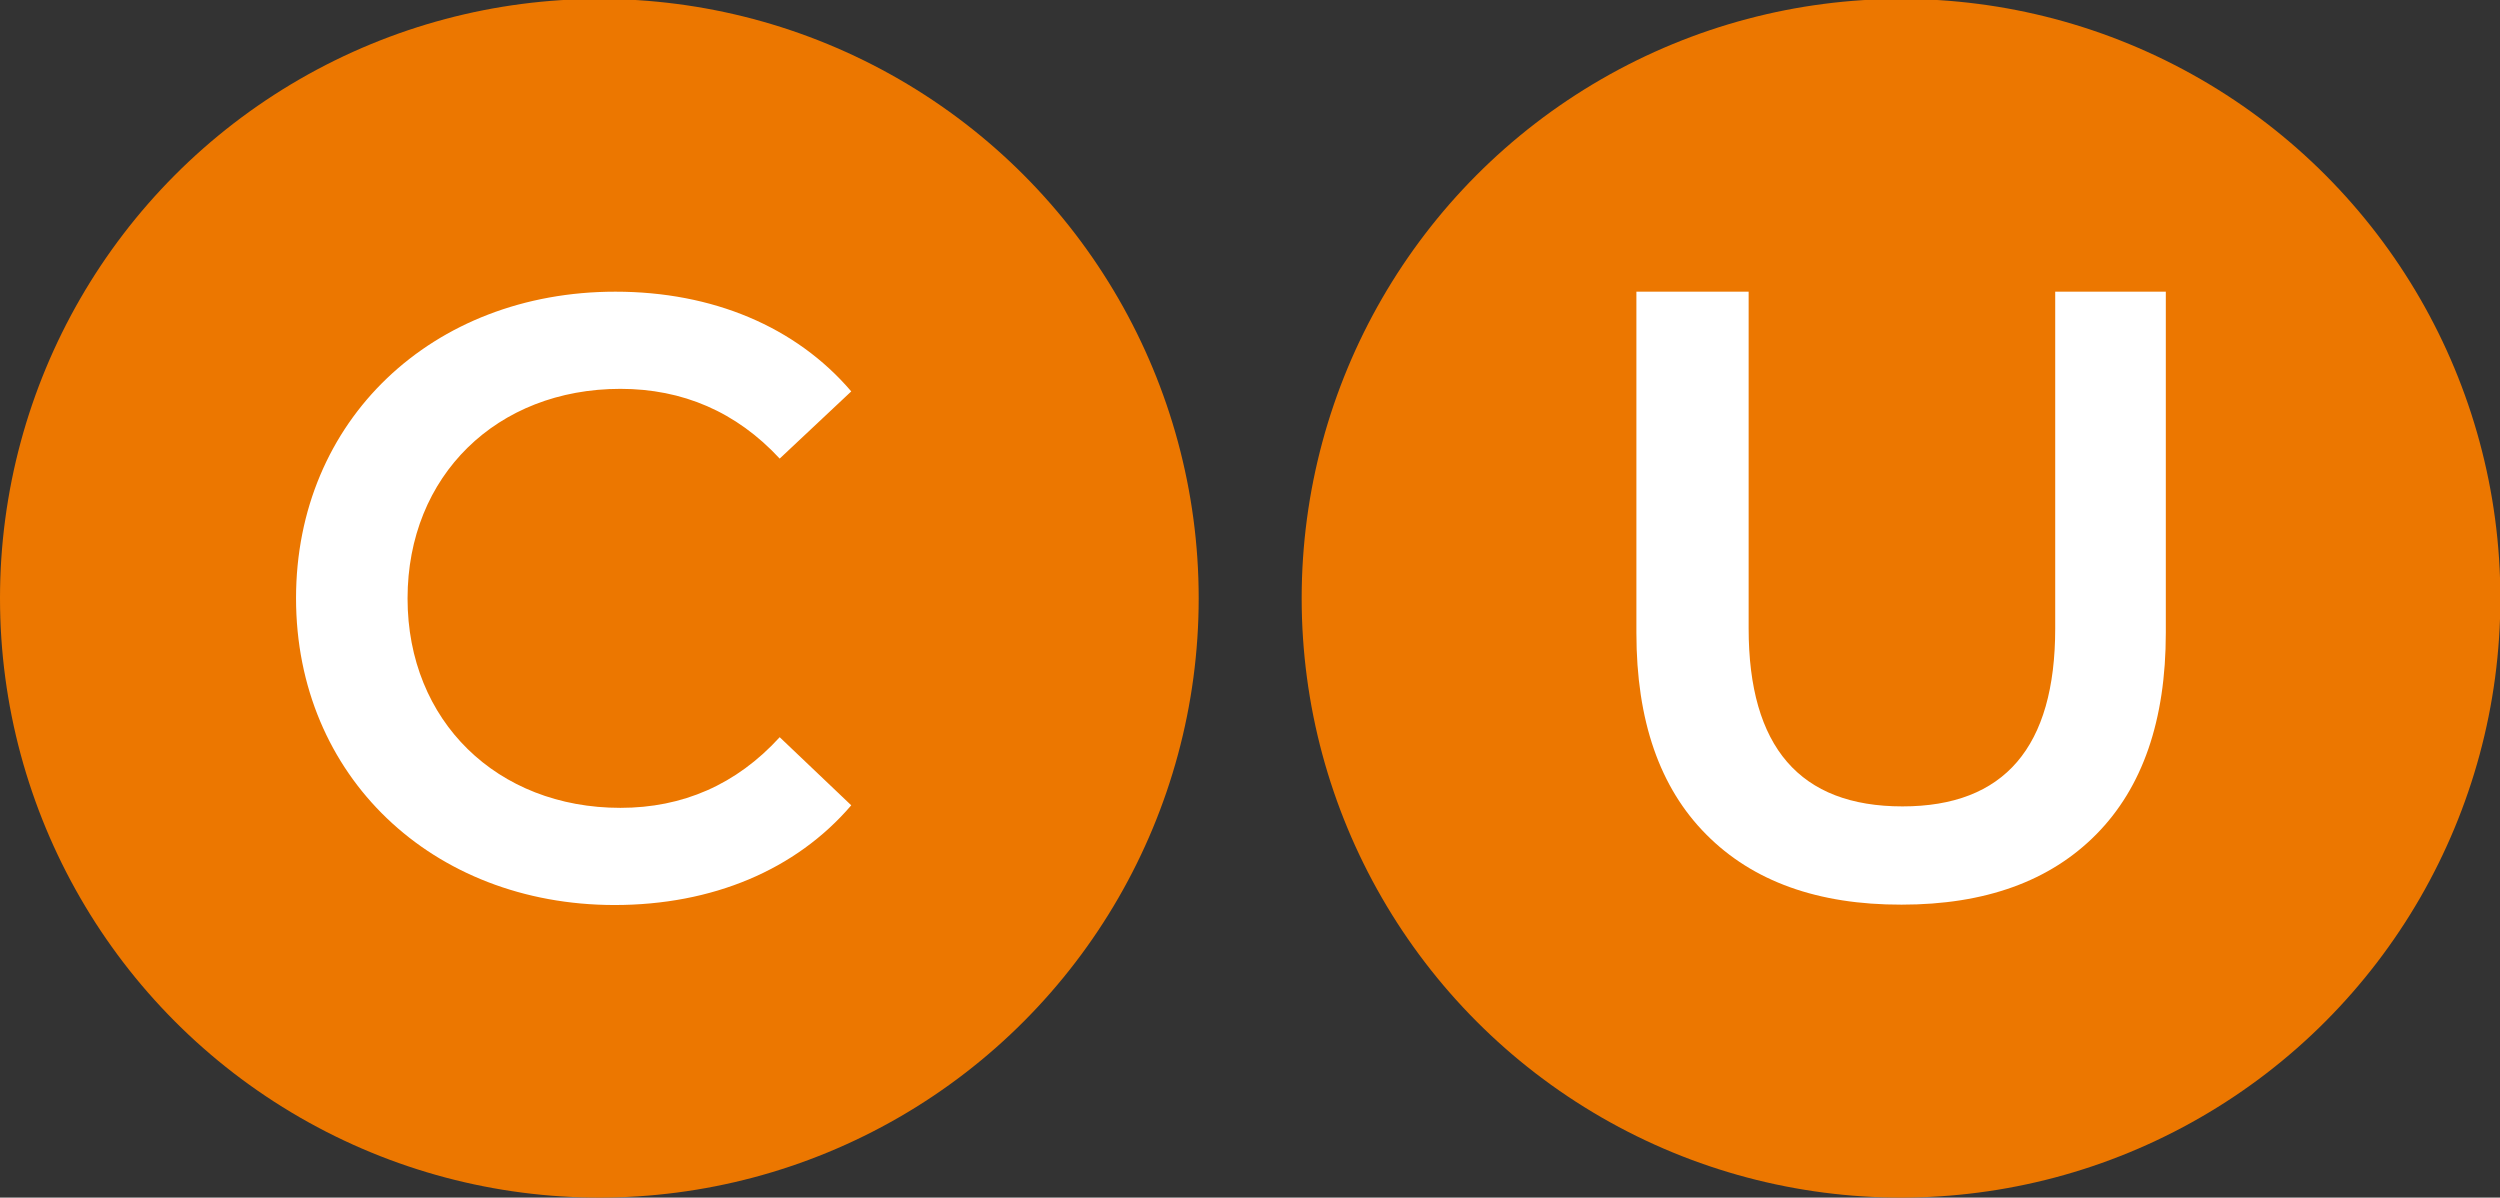
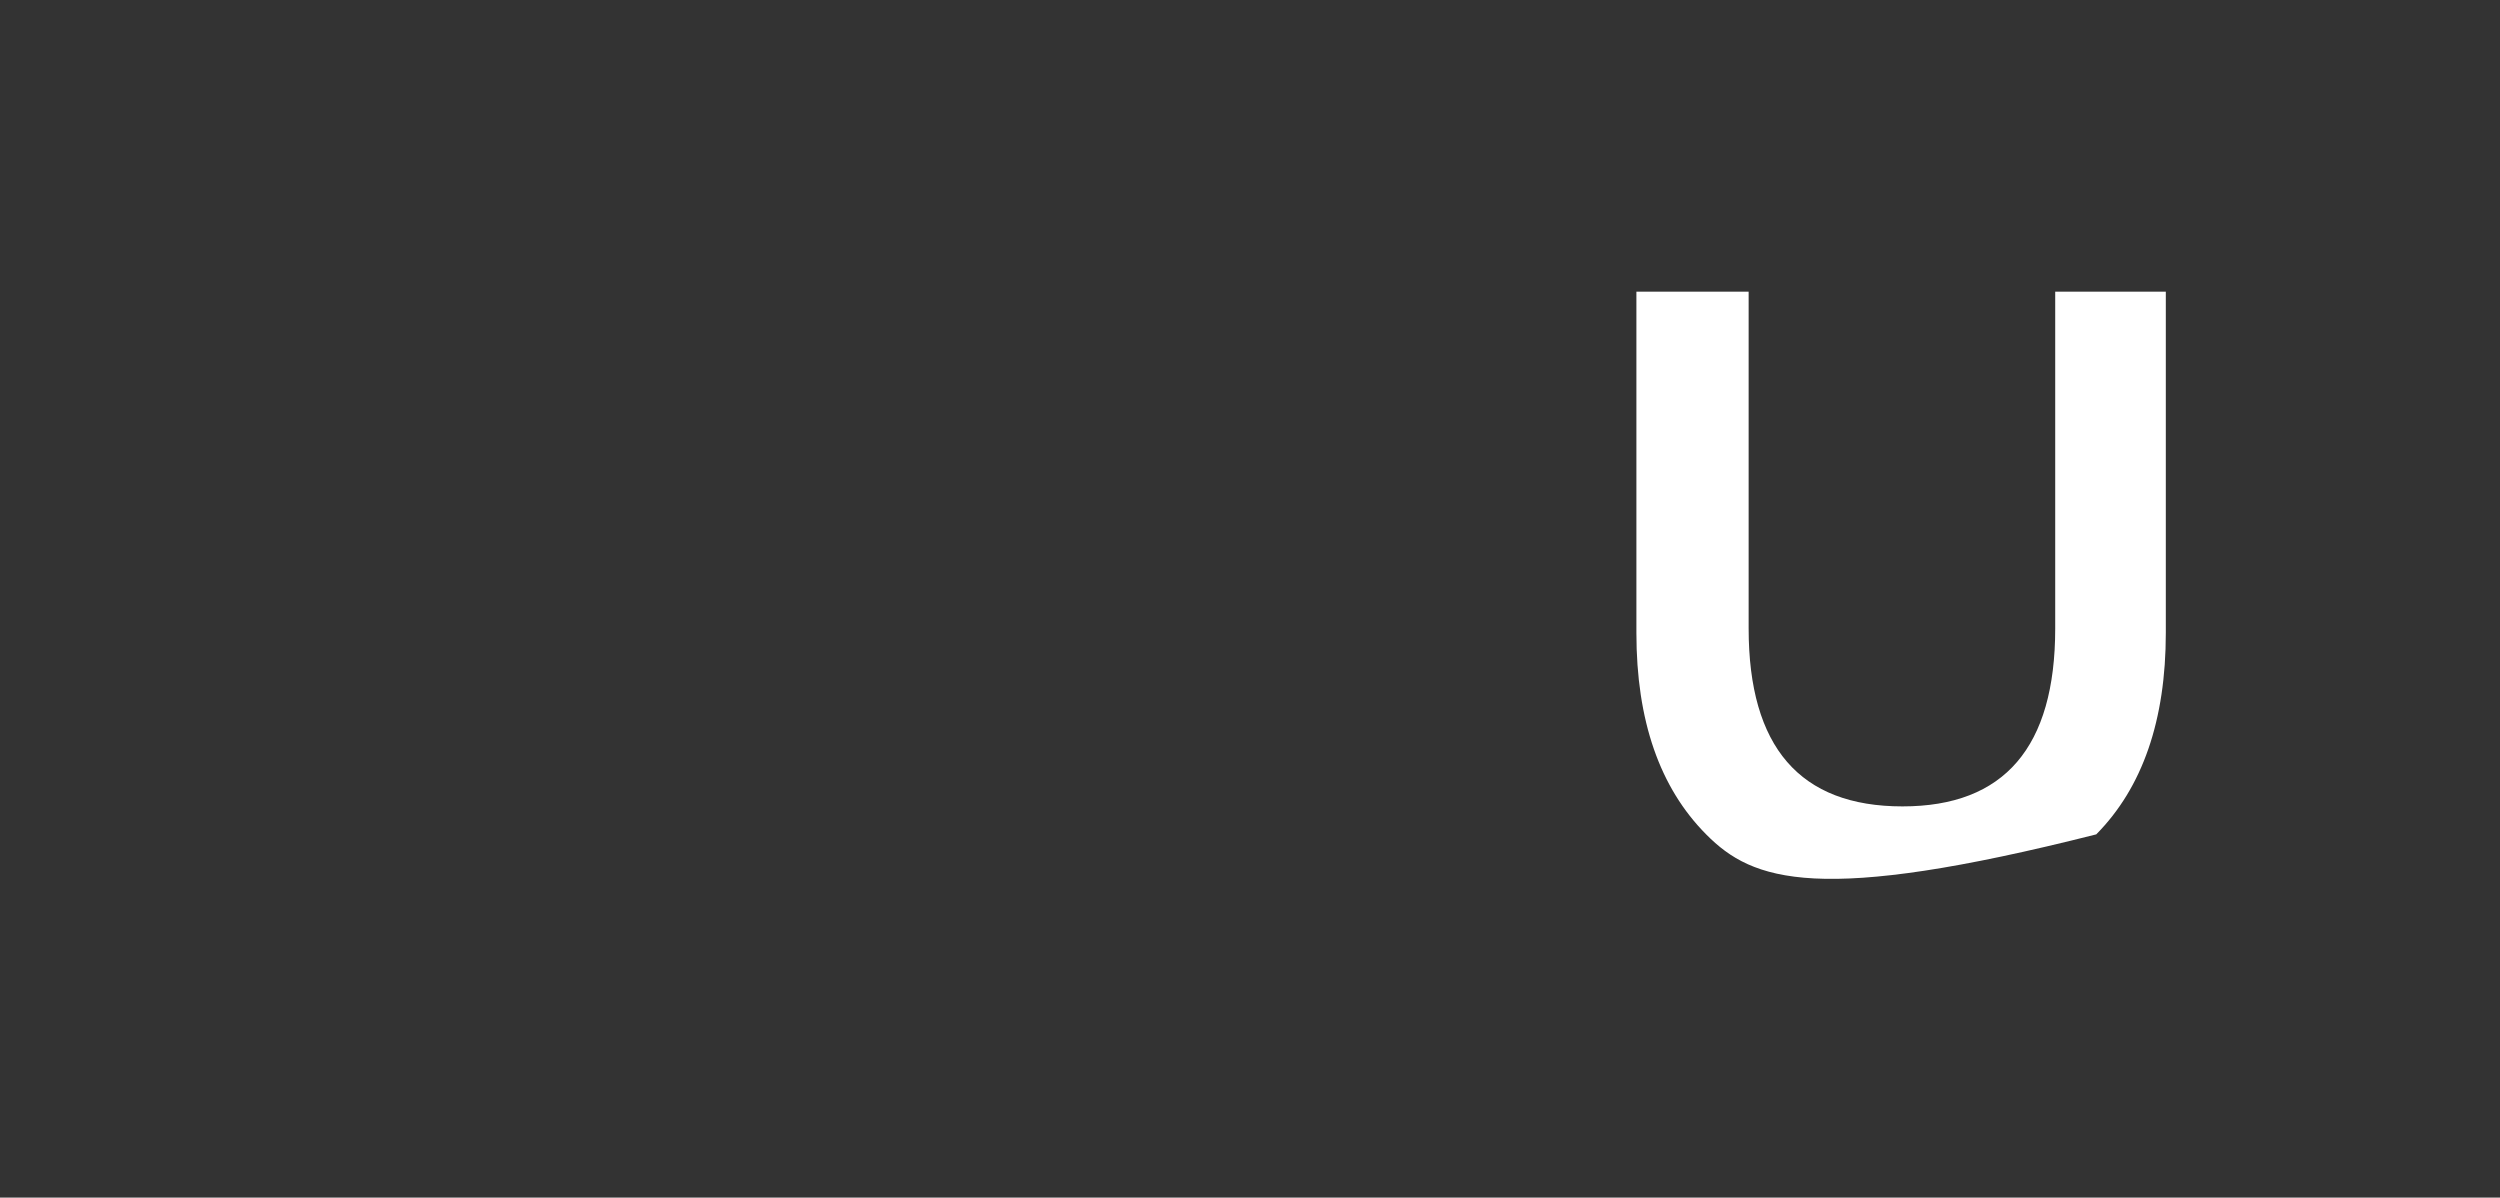
<svg xmlns="http://www.w3.org/2000/svg" id="Layer_1" x="0px" y="0px" viewBox="0 0 137.65 65.94" style="enable-background:new 0 0 137.65 65.94;" xml:space="preserve">
  <rect x="0" y="0" width="137.65" height="65.94" fill="#333333" stroke="none" />
  <style type="text/css">	.st0{fill:#EC7700;}	.st1{fill:#FFFFFF;}</style>
  <g>
-     <circle class="st0" cx="104.67" cy="32.94" r="33" />
-     <path class="st1" d="M93.95,45.95c-2.57-2.58-3.85-6.28-3.85-11.1V16.06h6.18v18.54c0,6.53,2.82,9.8,8.47,9.8  c5.61,0,8.41-3.26,8.41-9.8V16.06h6.09v18.78c0,4.82-1.28,8.52-3.83,11.1c-2.55,2.58-6.12,3.87-10.72,3.87  C100.1,49.82,96.51,48.53,93.95,45.95" />
+     <path class="st1" d="M93.95,45.95c-2.57-2.58-3.85-6.28-3.85-11.1V16.06h6.18v18.54c0,6.53,2.82,9.8,8.47,9.8  c5.61,0,8.41-3.26,8.41-9.8V16.06h6.09v18.78c0,4.82-1.28,8.52-3.83,11.1C100.1,49.82,96.51,48.53,93.95,45.95" />
  </g>
  <g>
-     <circle class="st0" cx="33" cy="32.94" r="33" />
-     <path class="st1" d="M16.3,32.94c0-9.8,7.5-16.88,17.58-16.88c5.34,0,9.94,1.92,12.99,5.49l-3.94,3.7  c-2.39-2.58-5.35-3.84-8.77-3.84c-6.8,0-11.72,4.78-11.72,11.54c0,6.75,4.93,11.53,11.72,11.53c3.42,0,6.38-1.27,8.77-3.89  l3.94,3.75c-3.05,3.56-7.65,5.49-13.04,5.49C23.8,49.82,16.3,42.74,16.3,32.94z" />
-   </g>
+     </g>
</svg>